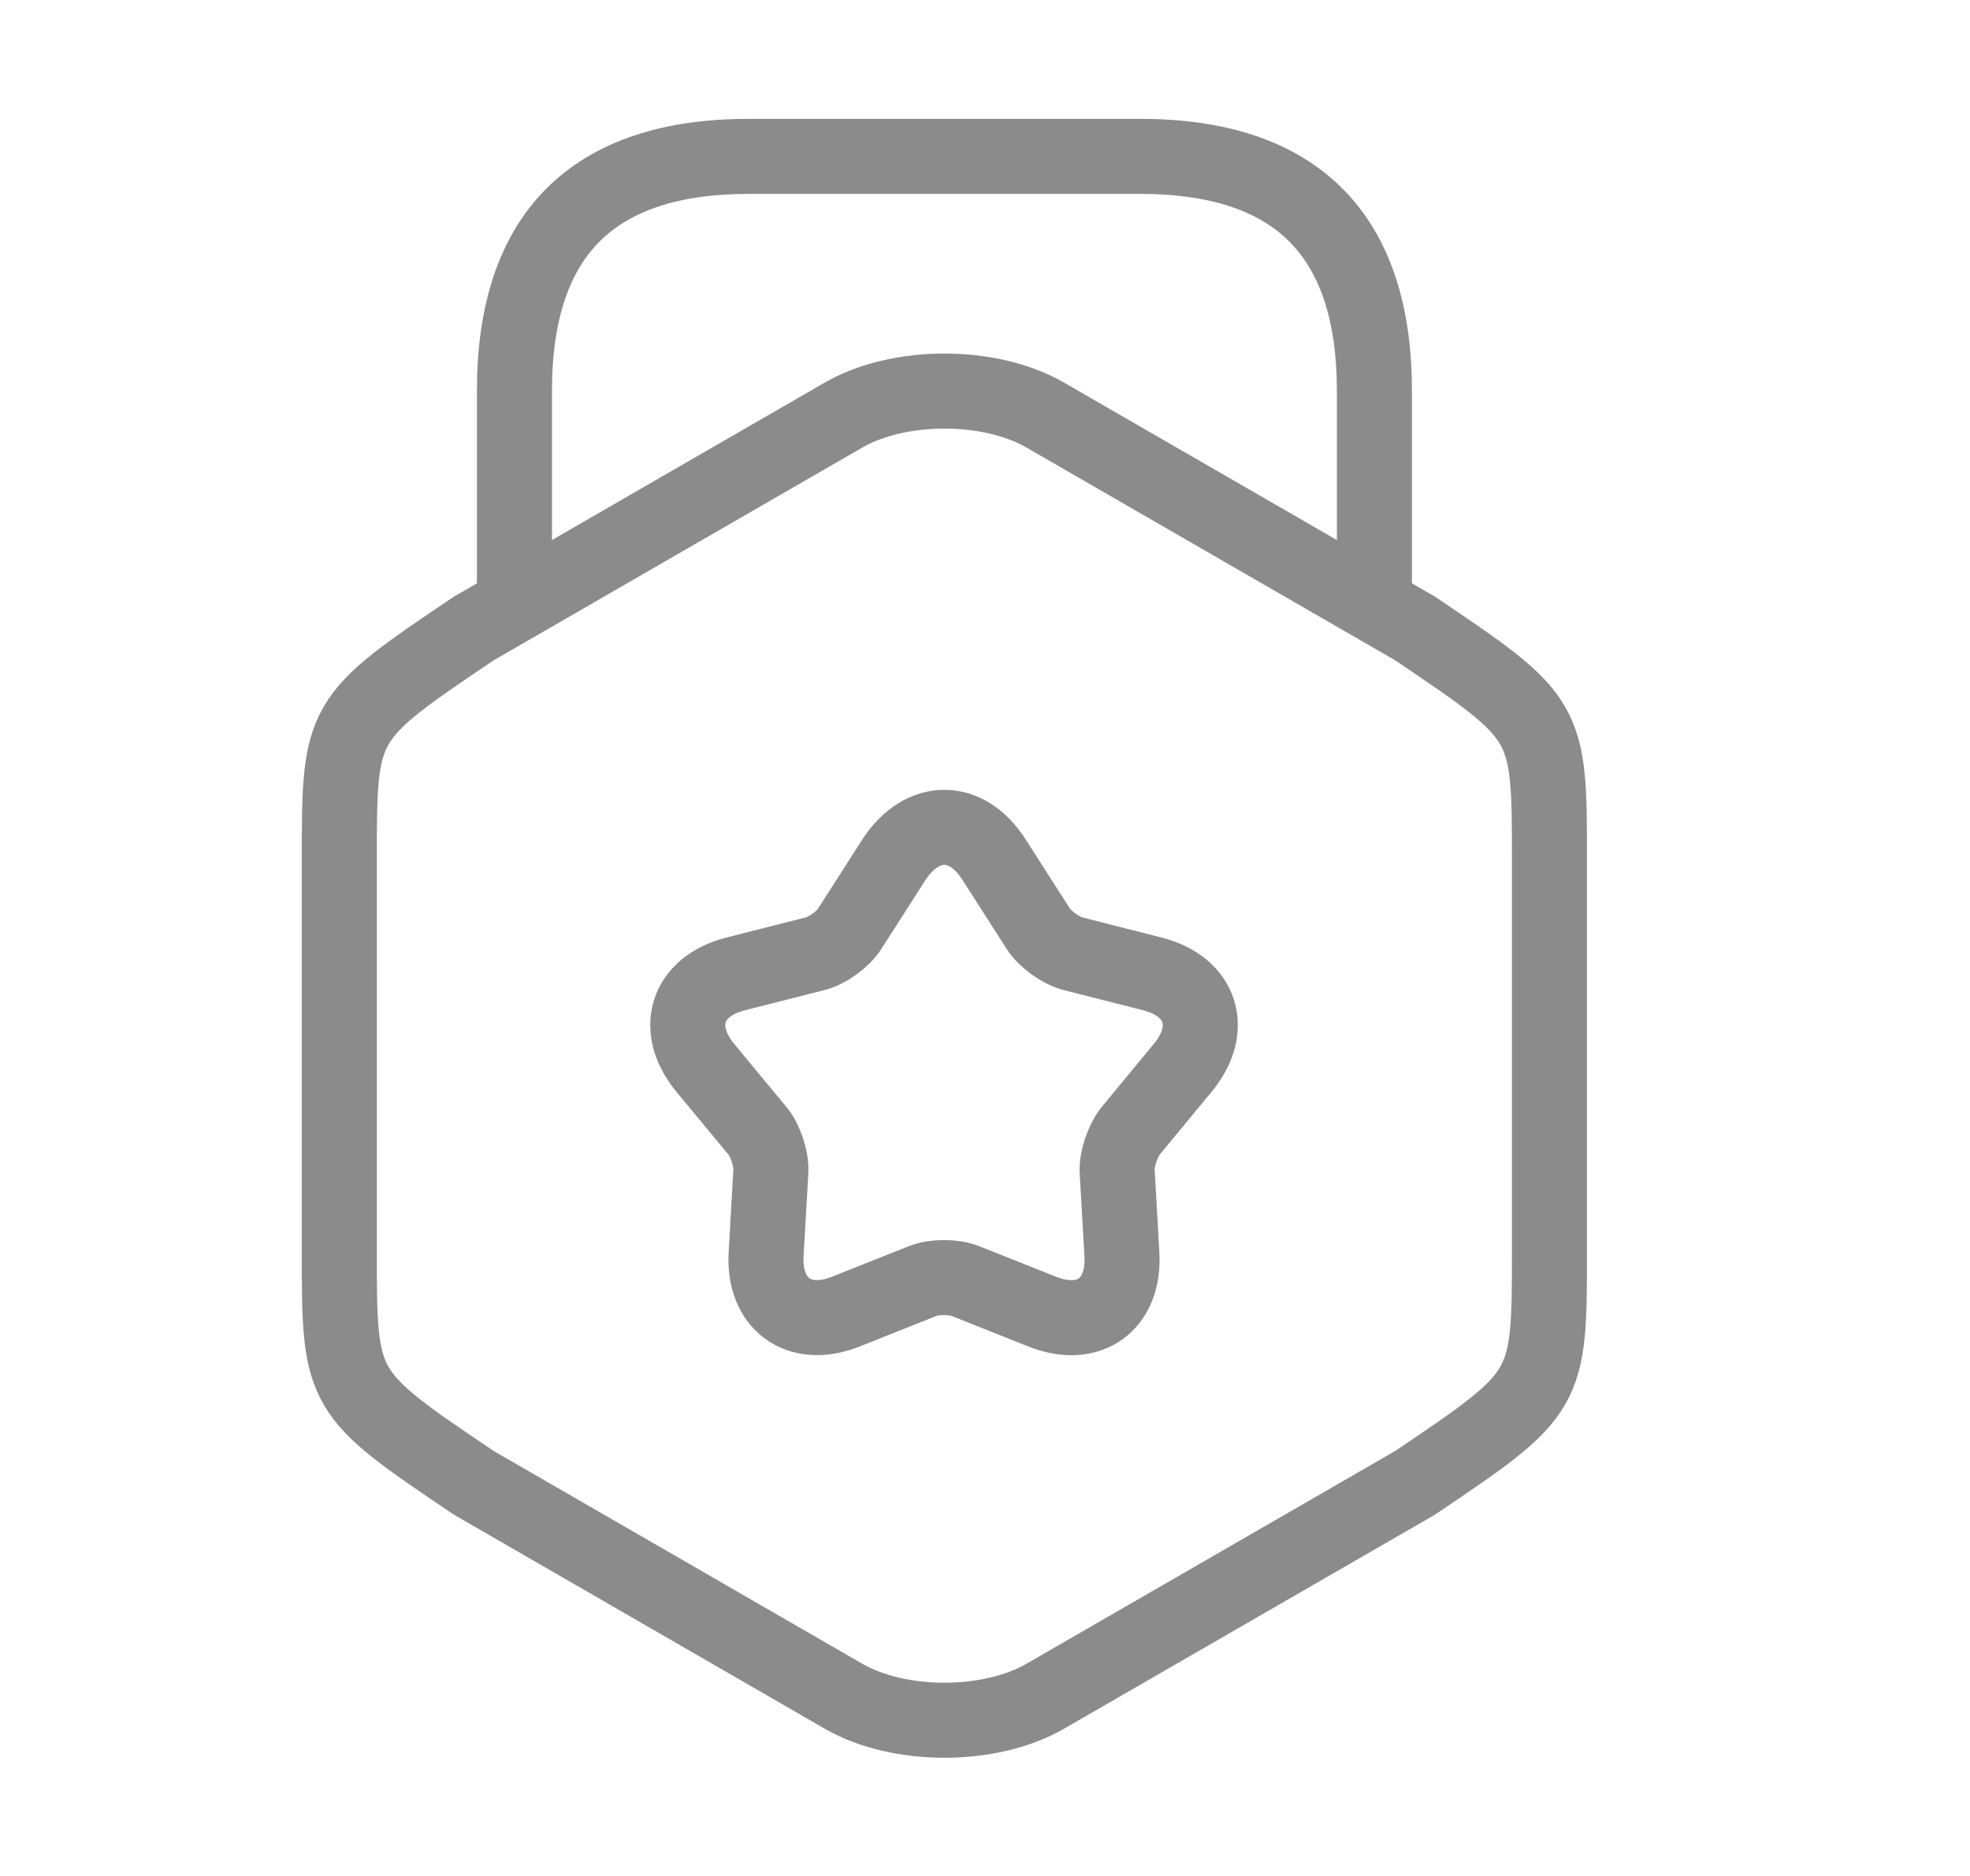
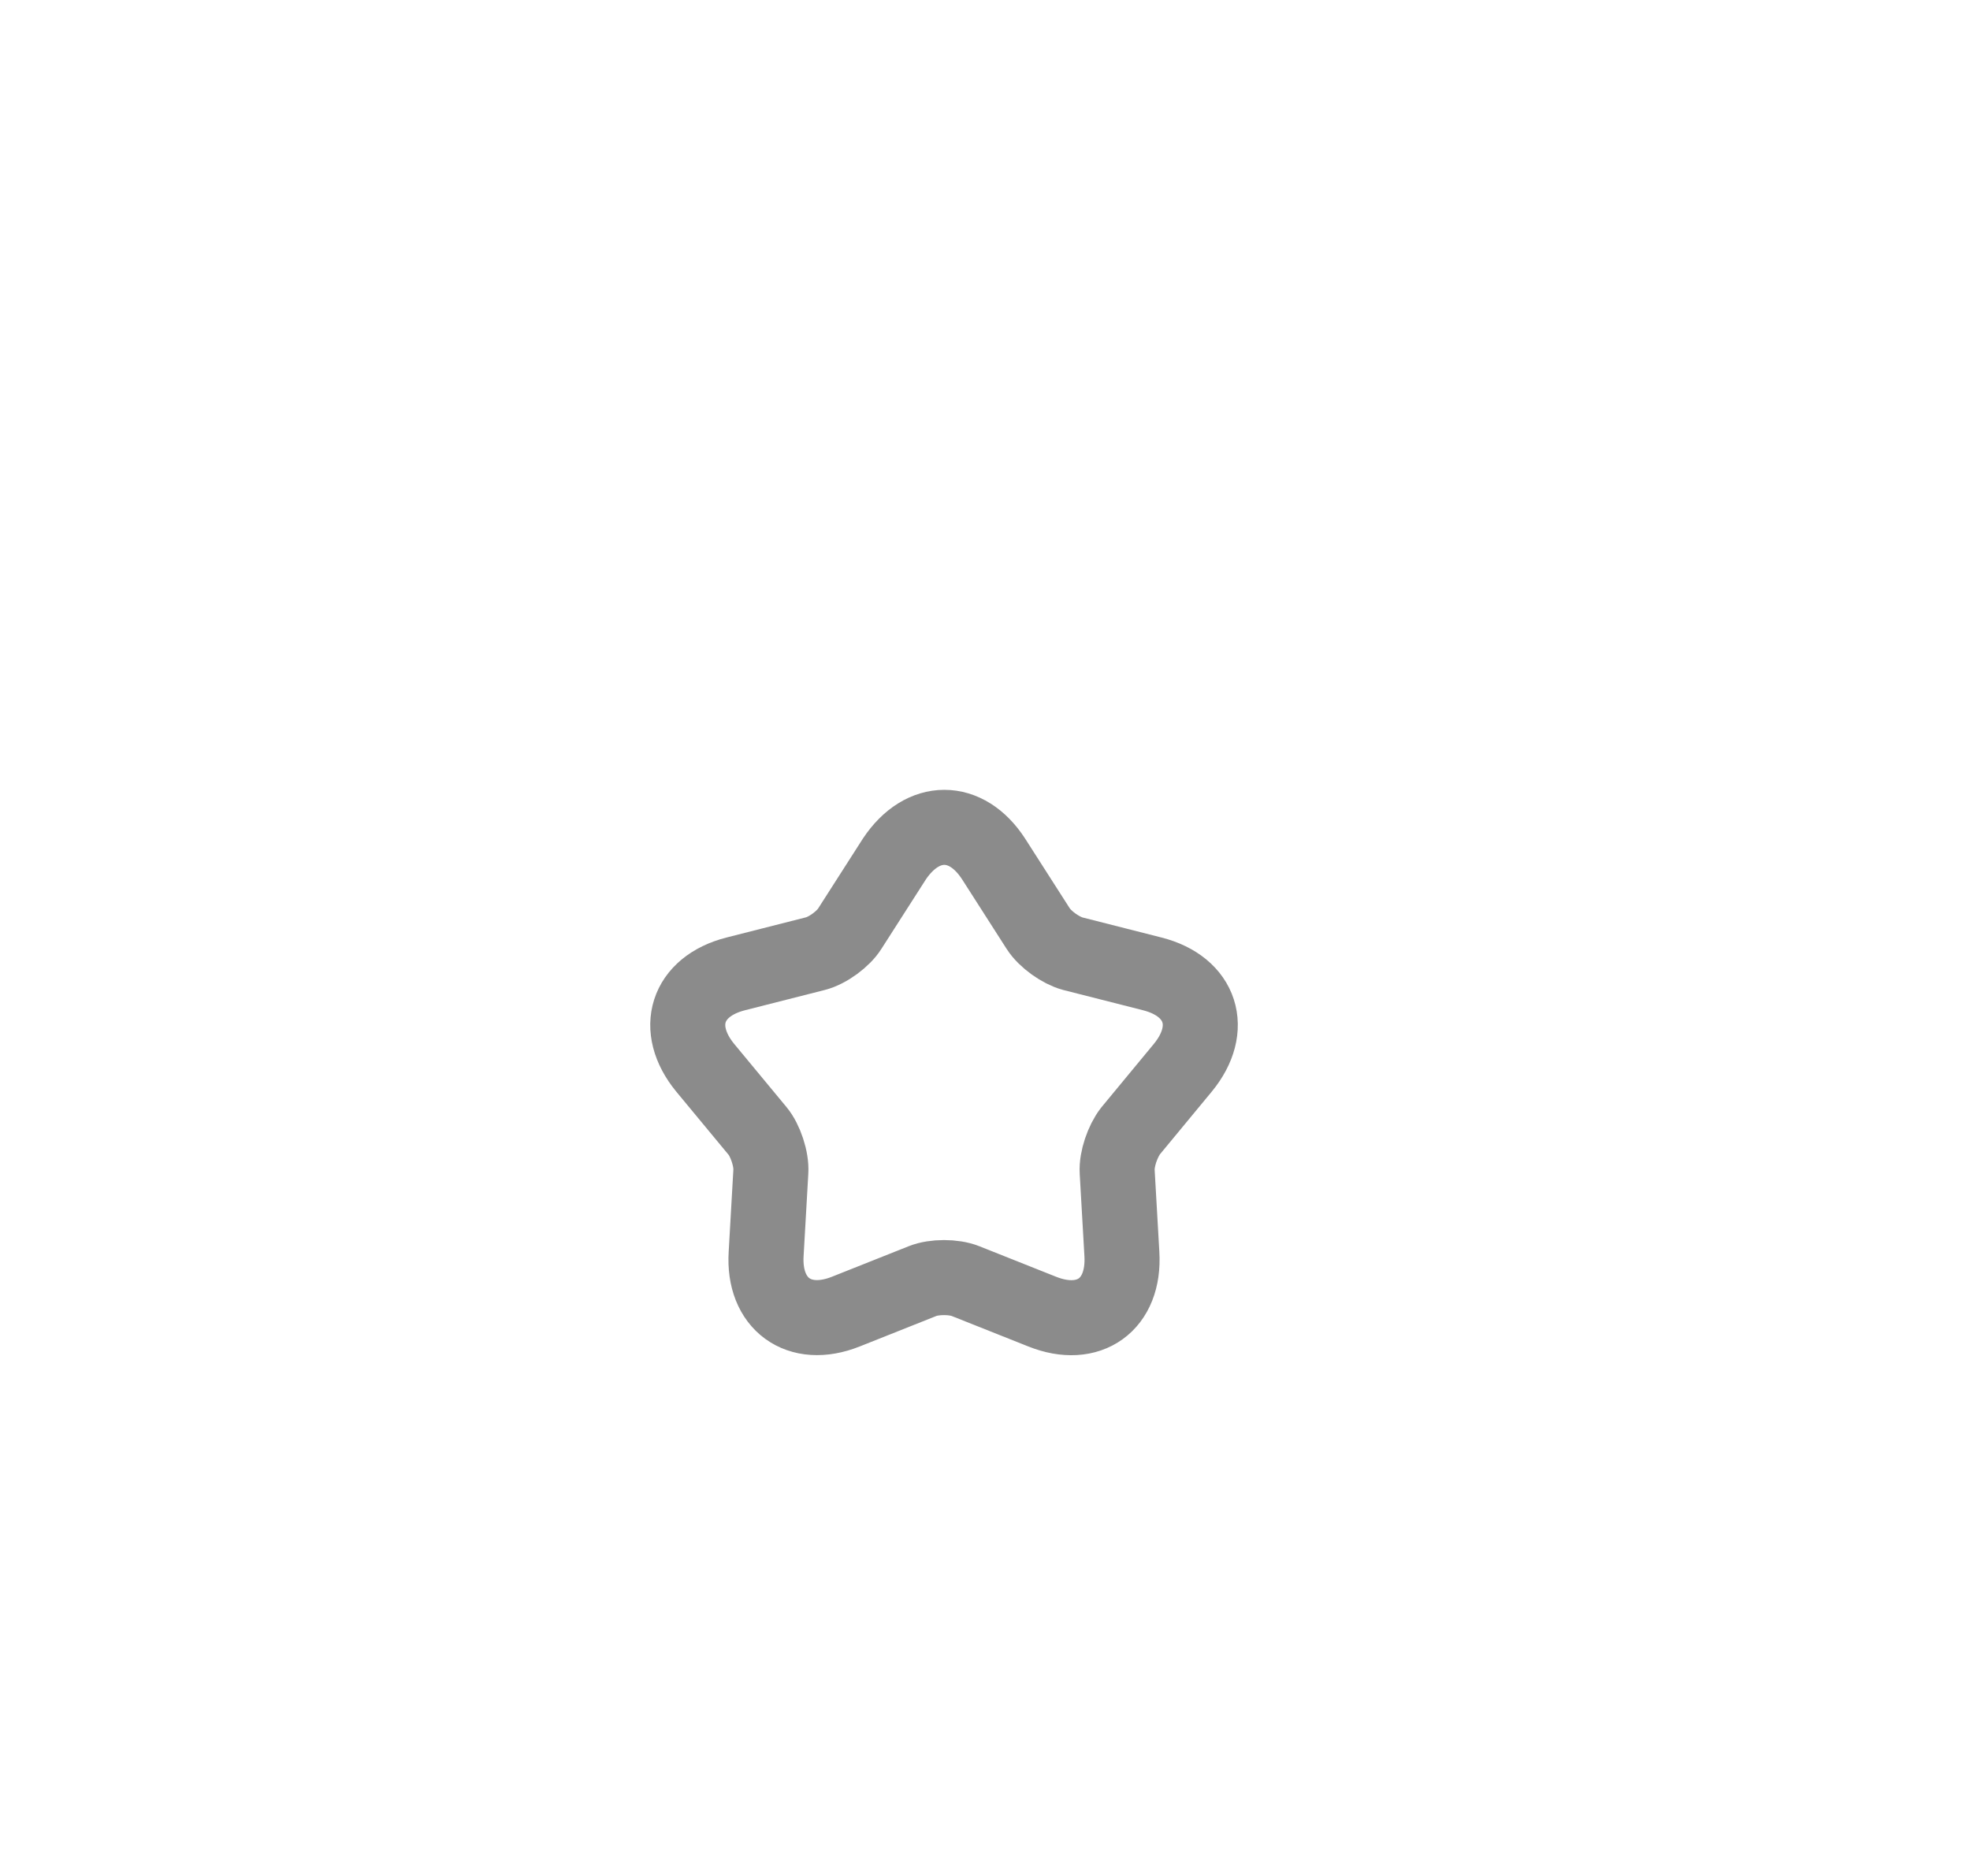
<svg xmlns="http://www.w3.org/2000/svg" width="21" height="20" viewBox="0 0 21 20" fill="none">
-   <path d="M3.617 9.184V13.325C3.617 14.842 3.617 14.842 5.051 15.809L8.992 18.084C9.584 18.425 10.551 18.425 11.142 18.084L15.084 15.809C16.517 14.842 16.517 14.842 16.517 13.325V9.184C16.517 7.667 16.517 7.667 15.084 6.7L11.142 4.425C10.551 4.084 9.584 4.084 8.992 4.425L5.051 6.7C3.617 7.667 3.617 7.667 3.617 9.184Z" stroke="#8B8B8B" stroke-width="0.8" stroke-linecap="round" stroke-linejoin="round" />
-   <path d="M14.651 6.358V4.167C14.651 2.5 13.818 1.667 12.151 1.667H7.984C6.317 1.667 5.484 2.5 5.484 4.167V6.3" stroke="#8B8B8B" stroke-width="0.8" stroke-linecap="round" stroke-linejoin="round" />
  <path d="M10.592 9.158L11.067 9.9C11.142 10.017 11.309 10.133 11.434 10.167L12.284 10.383C12.809 10.517 12.951 10.967 12.609 11.383L12.051 12.058C11.967 12.167 11.901 12.358 11.909 12.492L11.959 13.367C11.992 13.908 11.609 14.183 11.109 13.983L10.292 13.658C10.167 13.608 9.959 13.608 9.834 13.658L9.017 13.983C8.517 14.183 8.134 13.9 8.167 13.367L8.217 12.492C8.226 12.358 8.159 12.158 8.076 12.058L7.517 11.383C7.176 10.967 7.317 10.517 7.842 10.383L8.692 10.167C8.826 10.133 8.992 10.008 9.059 9.9L9.534 9.158C9.834 8.708 10.301 8.708 10.592 9.158Z" stroke="#8B8B8B" stroke-width="0.8" stroke-linecap="round" stroke-linejoin="round" />
</svg>